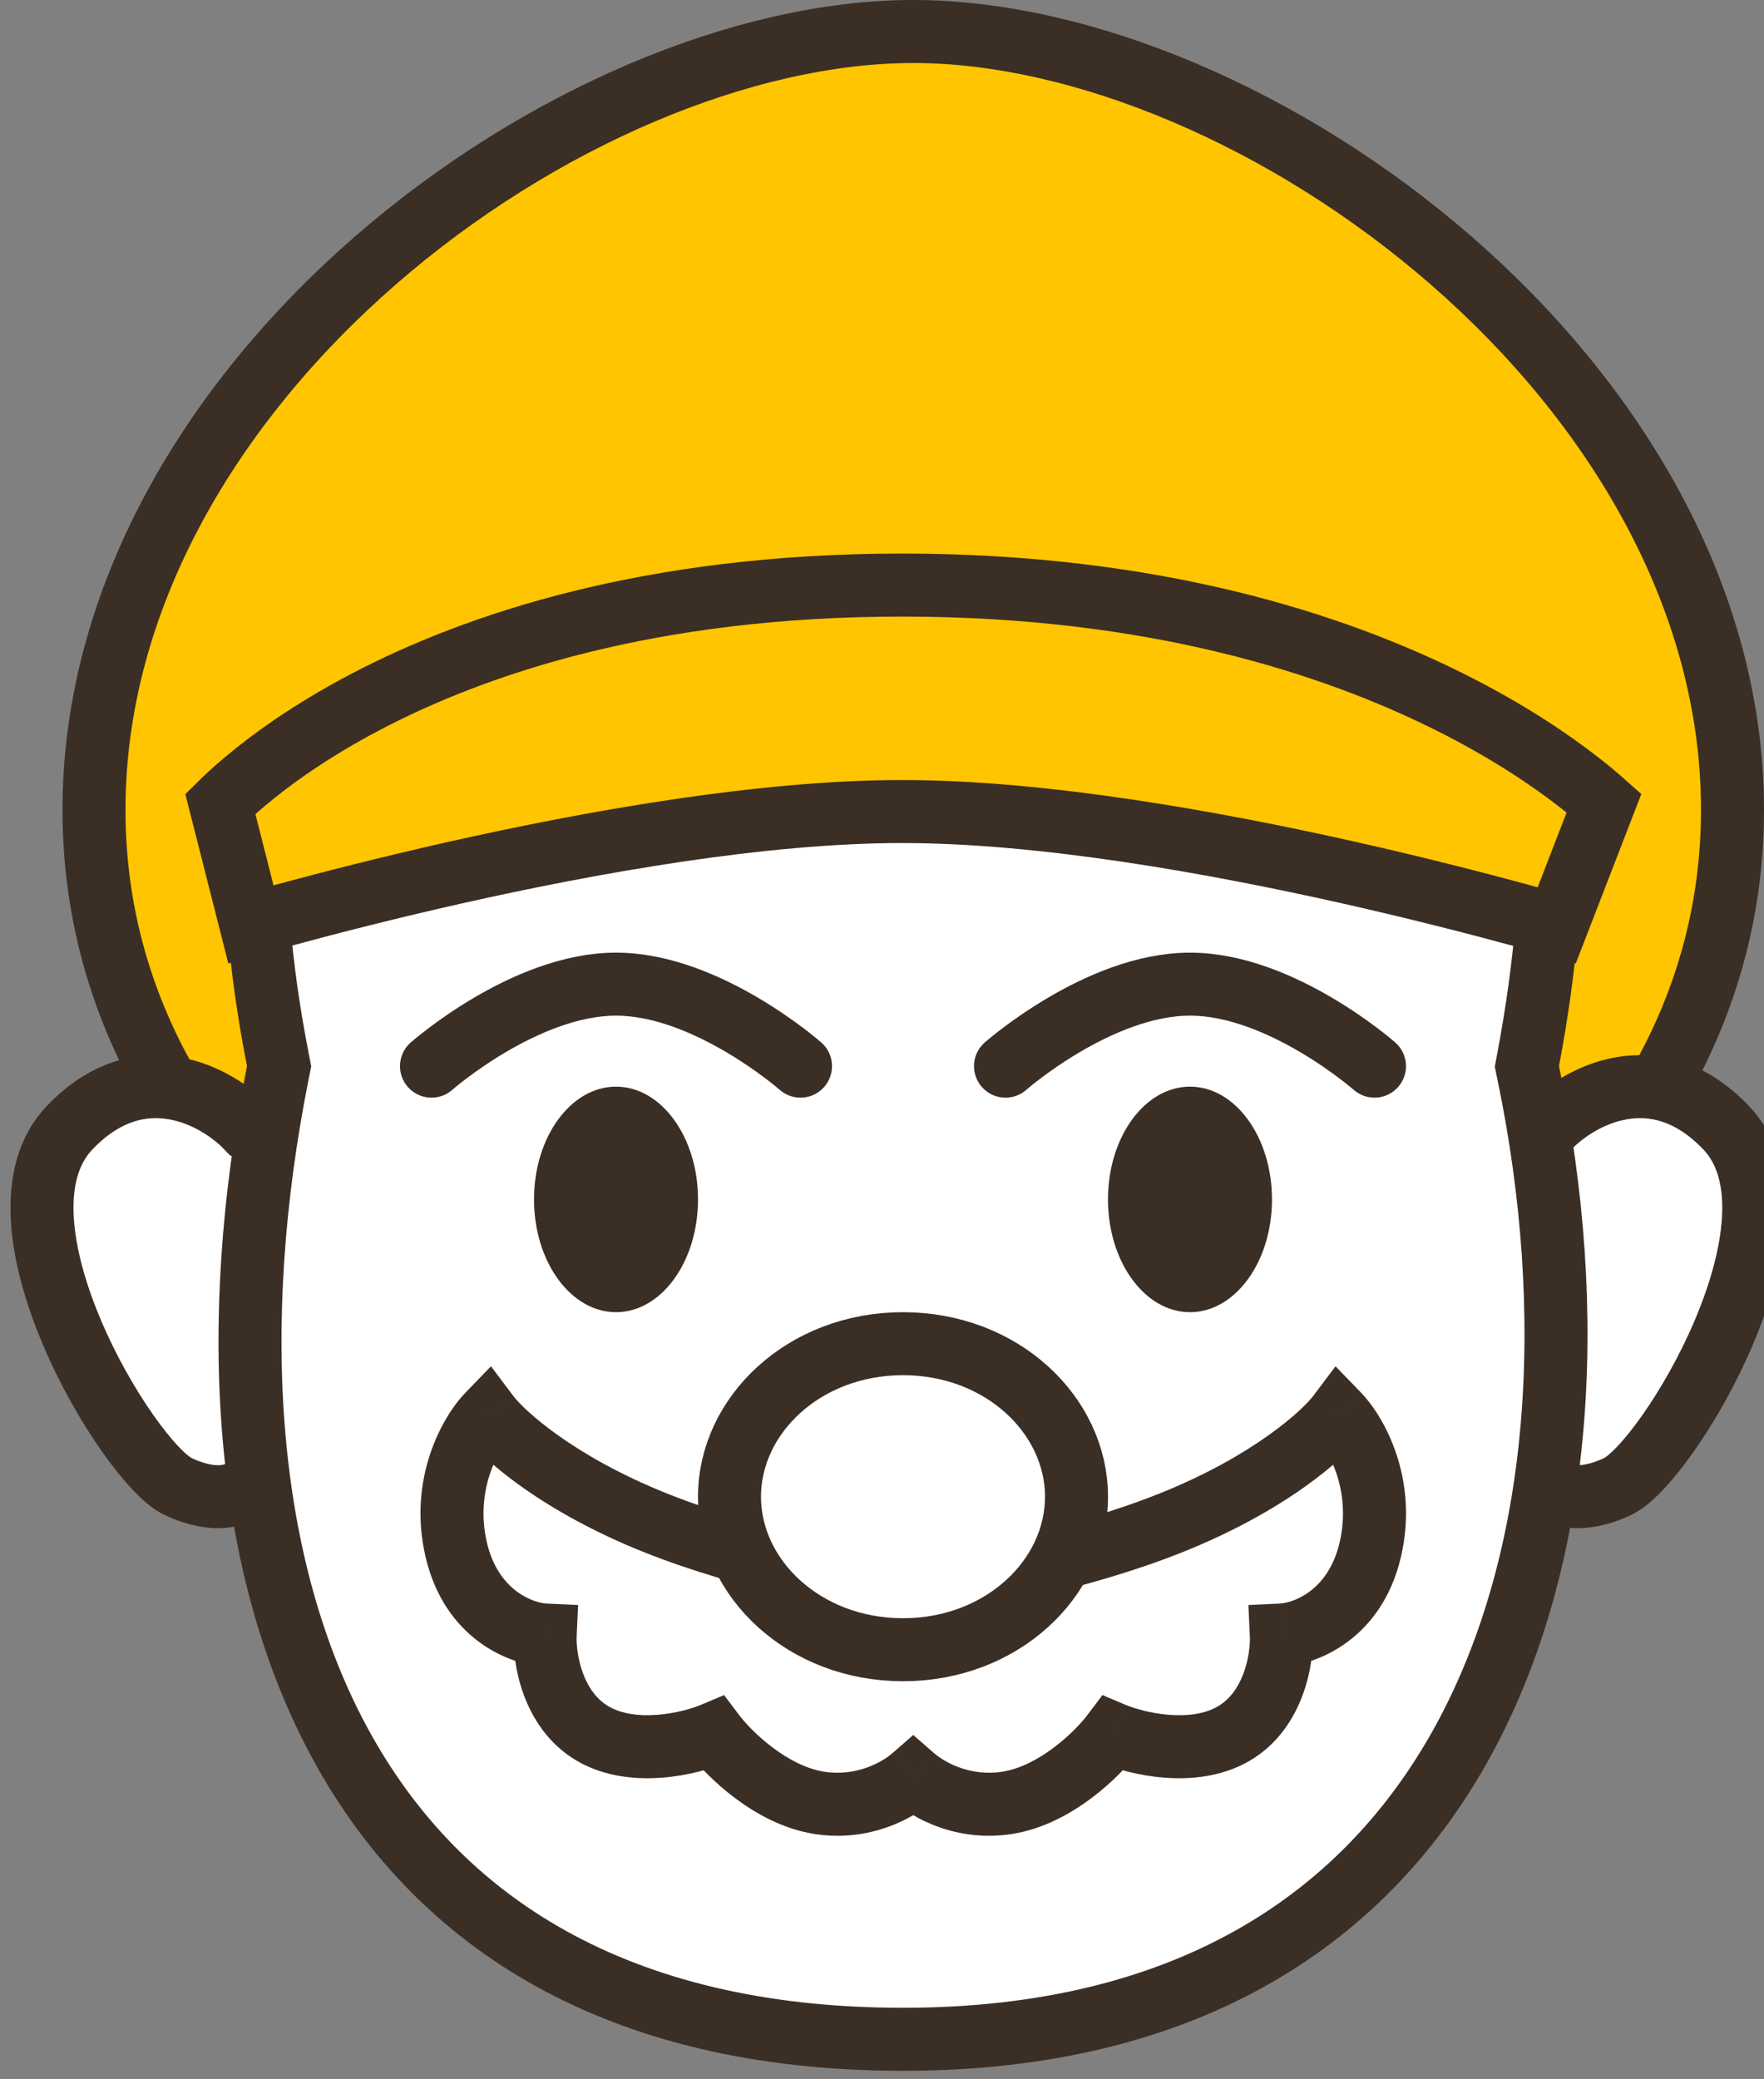
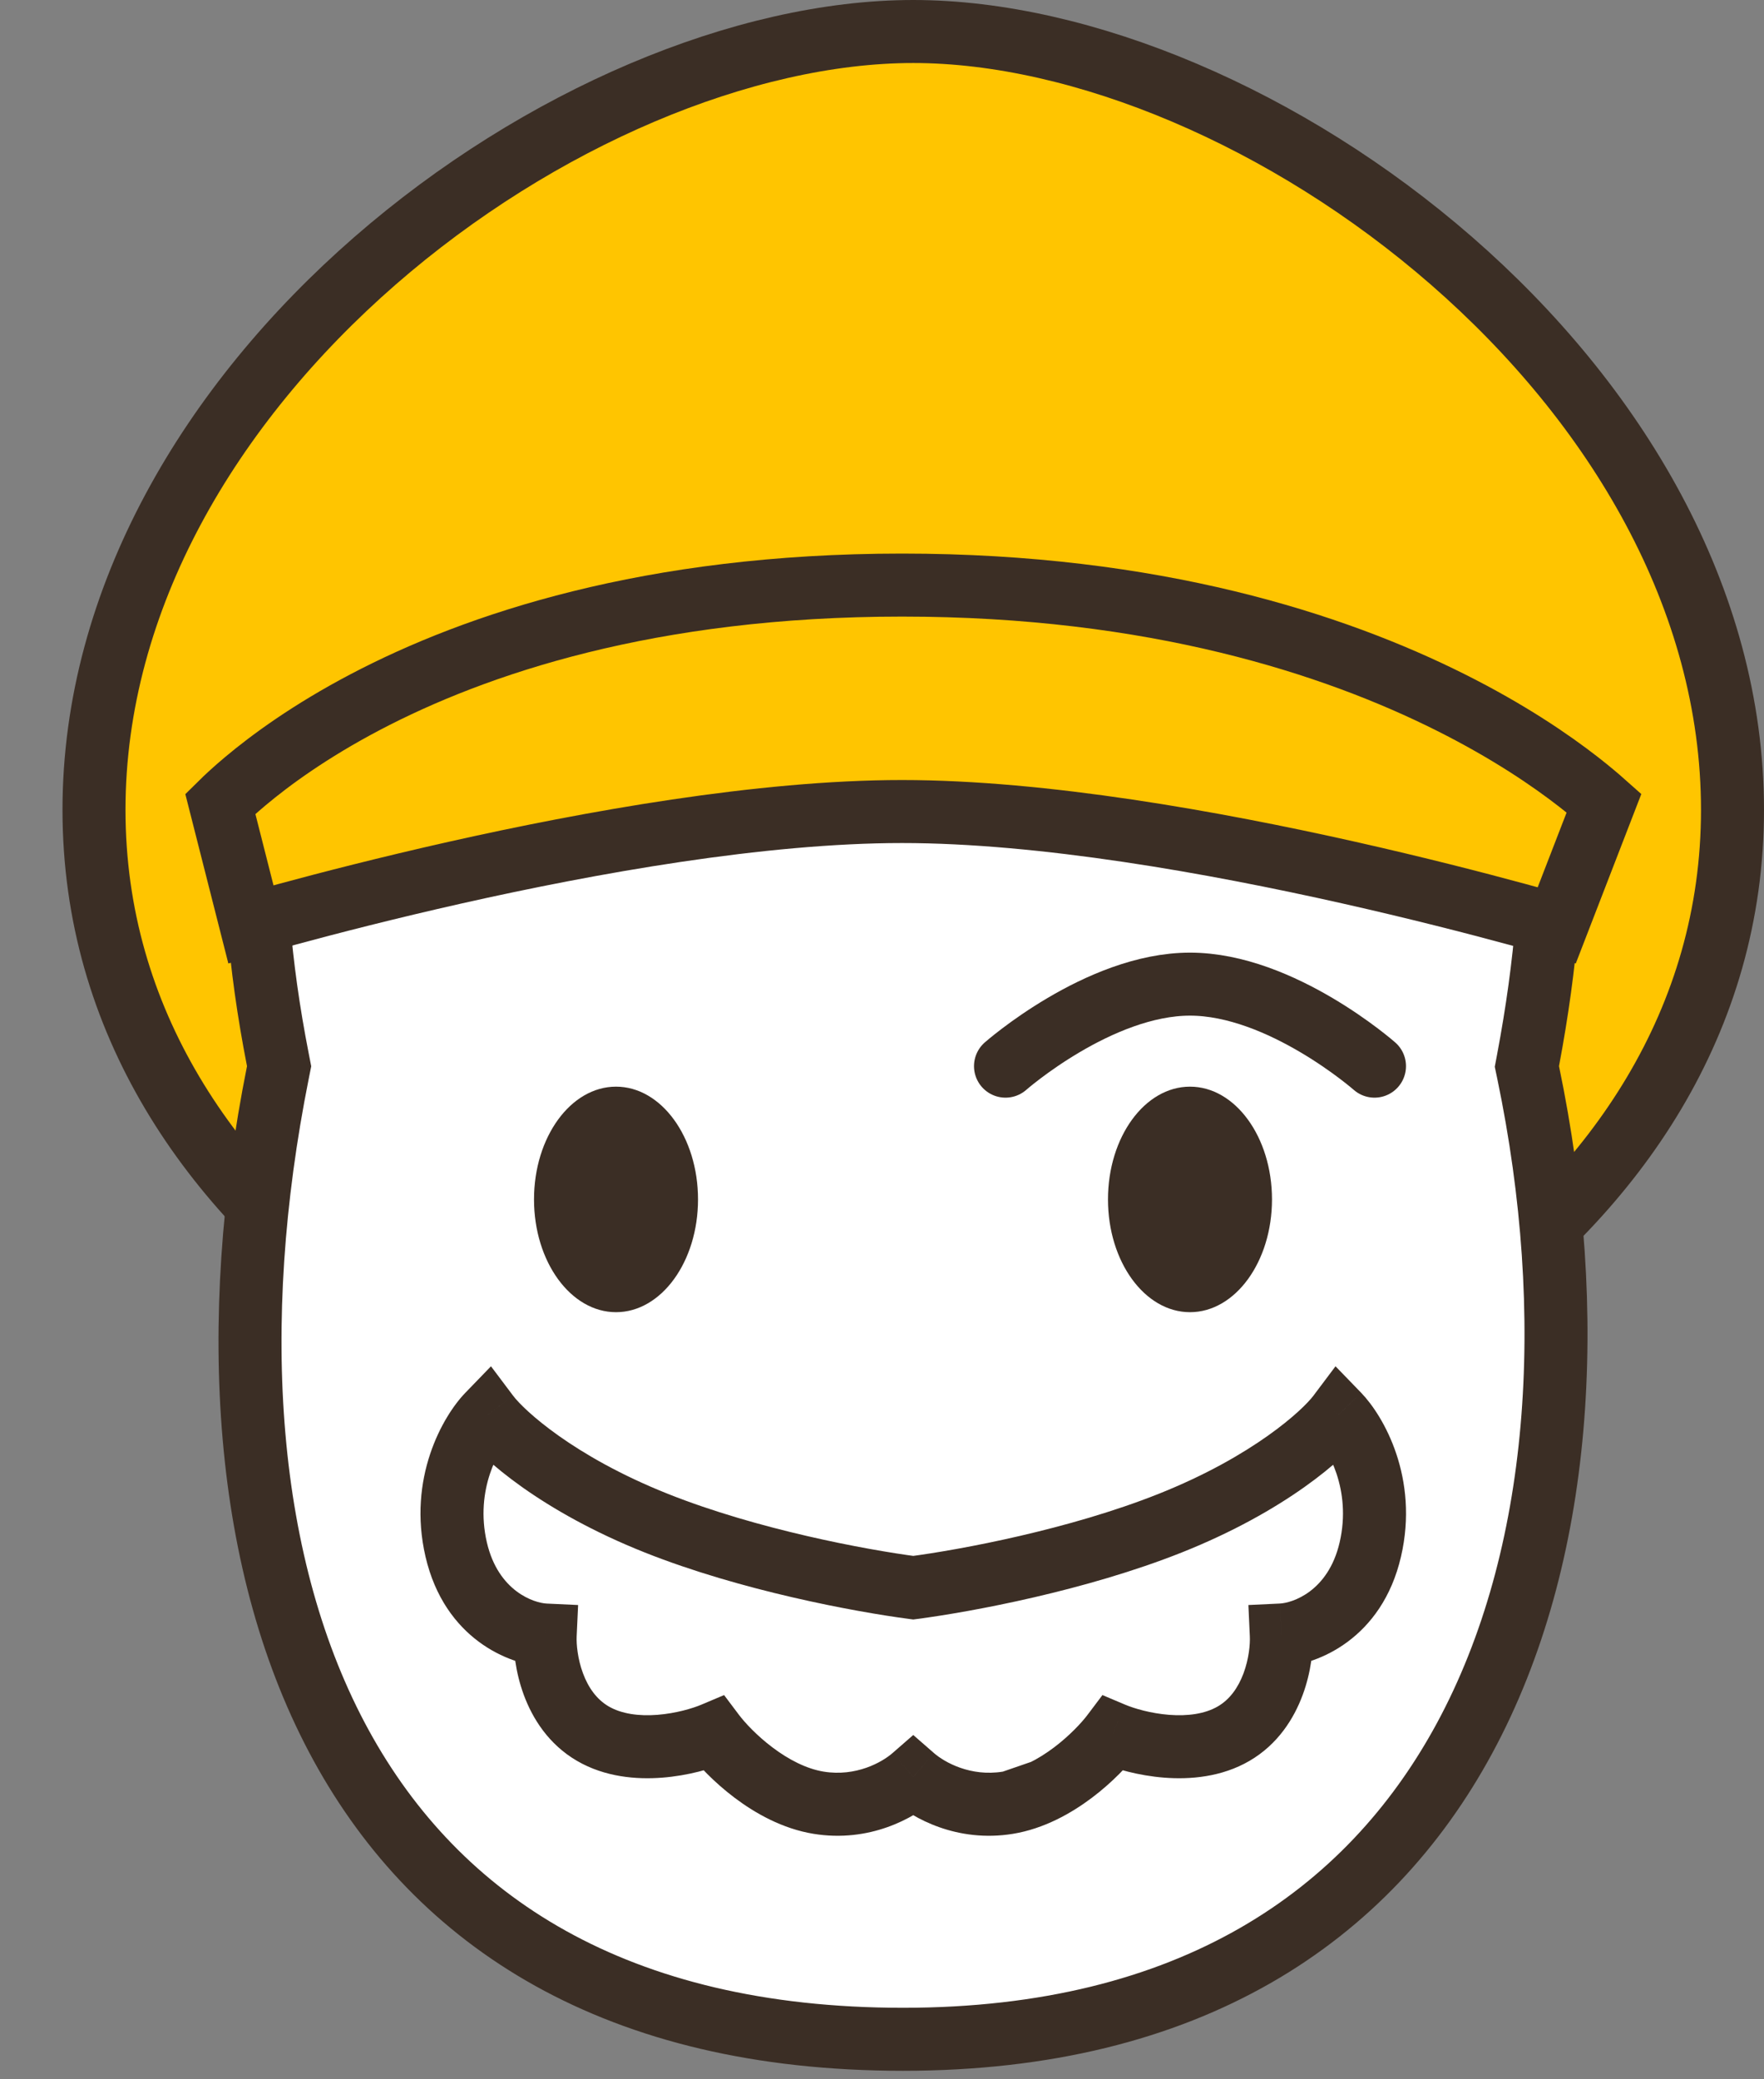
<svg xmlns="http://www.w3.org/2000/svg" width="84" height="99" viewBox="0 0 84 99" fill="none">
  <rect x="0" y="0" width="84" height="99" fill="#808080" stroke="none" />
  <path d="M82.5 38.559C82.5 48.592 76.972 56.604 69.237 62.167C61.482 67.744 51.66 70.738 43.488 70.738C35.316 70.738 25.494 67.744 17.739 62.167C10.004 56.604 4.476 48.592 4.476 38.559C4.476 28.477 10.056 19.218 17.849 12.425C25.655 5.621 35.446 1.5 43.488 1.5C51.53 1.5 61.321 5.621 69.127 12.425C76.92 19.218 82.5 28.477 82.5 38.559Z" fill="#FFC500" stroke="#3B2E25" stroke-width="3" />
-   <path d="M3.321 53.686C6.697 50.158 10.355 52.216 11.762 53.686L15.179 54.667L14.202 70.775H11.762C11.449 71.142 10.355 71.657 8.479 70.775C6.135 69.672 -0.899 58.096 3.321 53.686Z" fill="white" stroke="#3B2E25" stroke-width="3" />
-   <path d="M82.191 53.686C78.814 50.158 75.157 52.216 73.75 53.686L70.333 54.667L71.309 70.775H73.75C74.062 71.142 75.157 71.657 77.032 70.775C79.377 69.672 86.411 58.096 82.191 53.686Z" fill="white" stroke="#3B2E25" stroke-width="3" />
  <path d="M72.764 50.484L72.709 50.776L72.77 51.068C75.165 62.566 74.405 74.133 69.746 82.751C65.147 91.26 56.646 97.095 43 97.095C29.328 97.095 20.838 91.482 16.25 83.11C11.6 74.622 10.832 63.061 13.233 51.056L13.291 50.765L13.234 50.473C12.323 45.828 12.017 41.715 12.262 38.107H73.761C73.963 41.696 73.647 45.807 72.764 50.484Z" fill="white" stroke="#3B2E25" stroke-width="3" />
  <path d="M11.948 44.009L10.491 38.273C10.769 37.998 11.163 37.63 11.681 37.196C12.888 36.183 14.765 34.809 17.395 33.427C22.646 30.669 30.937 27.857 42.955 27.857C54.974 27.857 63.541 30.669 69.074 33.441C71.844 34.828 73.86 36.209 75.172 37.231C75.68 37.627 76.083 37.968 76.383 38.235L74.131 44.057C73.629 43.914 72.996 43.737 72.253 43.536C70.251 42.993 67.446 42.27 64.227 41.546C57.819 40.106 49.666 38.639 42.955 38.639C36.245 38.639 28.092 40.106 21.683 41.546C18.465 42.27 15.659 42.993 13.657 43.536C12.995 43.715 12.421 43.875 11.948 44.009Z" fill="#FFC500" stroke="#3B2E25" stroke-width="3" />
  <ellipse cx="29.334" cy="57.107" rx="3.905" ry="5.369" fill="#3B2E25" />
  <ellipse cx="56.666" cy="57.107" rx="3.905" ry="5.369" fill="#3B2E25" />
-   <path d="M55.716 72.524L56.27 73.918L55.716 72.524ZM43.488 75.594L43.292 77.082L43.488 77.107L43.684 77.082L43.488 75.594ZM63.739 67.357L64.818 66.314L63.596 65.052L62.541 66.456L63.739 67.357ZM65.253 73.776L66.714 74.115L65.253 73.776ZM61.014 77.847L60.944 76.348L59.447 76.419L59.516 77.916L61.014 77.847ZM58.744 82.544L57.989 81.247H57.989L58.744 82.544ZM52.991 82.544L53.576 81.162L52.497 80.706L51.792 81.642L52.991 82.544ZM47.996 85.831L47.754 84.351L47.996 85.831ZM43.488 84.597L44.474 83.467L43.488 82.607L42.502 83.467L43.488 84.597ZM38.981 85.832L39.222 84.351H39.222L38.981 85.832ZM33.985 82.544L35.184 81.642L34.48 80.706L33.401 81.162L33.985 82.544ZM28.233 82.544L27.479 83.84H27.479L28.233 82.544ZM25.962 77.847L27.46 77.916L27.529 76.419L26.032 76.349L25.962 77.847ZM21.723 73.776L23.184 73.437L21.723 73.776ZM23.237 67.357L24.436 66.456L23.38 65.052L22.159 66.314L23.237 67.357ZM31.26 72.524L30.706 73.918L31.26 72.524ZM55.162 71.13C50.908 72.822 45.756 73.782 43.292 74.107L43.684 77.082C46.272 76.74 51.695 75.737 56.27 73.918L55.162 71.13ZM62.541 66.456C62.042 67.118 59.703 69.323 55.162 71.13L56.27 73.918C61.175 71.967 64.024 69.475 64.938 68.259L62.541 66.456ZM66.714 74.115C67.581 70.382 65.895 67.429 64.818 66.314L62.661 68.4C63.198 68.955 64.379 70.908 63.792 73.437L66.714 74.115ZM61.085 79.345C62.727 79.268 65.807 78.027 66.714 74.115L63.792 73.437C63.246 75.788 61.522 76.321 60.944 76.348L61.085 79.345ZM59.498 83.84C60.857 83.049 61.62 81.814 62.031 80.704C62.439 79.603 62.547 78.508 62.513 77.778L59.516 77.916C59.533 78.281 59.474 78.971 59.218 79.663C58.965 80.345 58.568 80.911 57.989 81.247L59.498 83.84ZM52.407 83.925C53.099 84.218 54.21 84.542 55.441 84.638C56.661 84.733 58.166 84.615 59.498 83.84L57.989 81.247C57.384 81.599 56.568 81.716 55.673 81.647C54.79 81.578 53.994 81.339 53.576 81.162L52.407 83.925ZM48.237 87.312C49.715 87.07 51.012 86.336 51.994 85.597C52.981 84.853 53.754 84.025 54.19 83.445L51.792 81.642C51.522 82.002 50.947 82.629 50.189 83.201C49.424 83.777 48.577 84.217 47.754 84.351L48.237 87.312ZM42.502 85.728C43.469 86.571 45.574 87.747 48.237 87.312L47.754 84.351C46.217 84.602 44.98 83.908 44.474 83.467L42.502 85.728ZM42.502 83.467C41.997 83.908 40.759 84.602 39.222 84.351L38.739 87.312C41.402 87.747 43.507 86.571 44.474 85.728L42.502 83.467ZM39.222 84.351C38.399 84.217 37.552 83.777 36.788 83.201C36.029 82.63 35.455 82.002 35.184 81.642L32.786 83.445C33.222 84.025 33.995 84.853 34.983 85.597C35.964 86.336 37.261 87.071 38.739 87.312L39.222 84.351ZM33.401 81.162C32.983 81.339 32.187 81.578 31.303 81.647C30.409 81.716 29.593 81.599 28.987 81.247L27.479 83.84C28.811 84.615 30.315 84.733 31.536 84.638C32.766 84.542 33.878 84.218 34.57 83.925L33.401 81.162ZM28.987 81.247C28.409 80.911 28.011 80.345 27.759 79.663C27.503 78.971 27.444 78.281 27.46 77.916L24.464 77.778C24.43 78.508 24.538 79.603 24.945 80.704C25.356 81.815 26.119 83.049 27.479 83.84L28.987 81.247ZM26.032 76.349C25.454 76.321 23.73 75.788 23.184 73.437L20.262 74.115C21.17 78.027 24.25 79.268 25.892 79.345L26.032 76.349ZM23.184 73.437C22.598 70.908 23.778 68.955 24.316 68.4L22.159 66.314C21.081 67.429 19.396 70.382 20.262 74.115L23.184 73.437ZM22.038 68.259C22.953 69.475 25.802 71.967 30.706 73.918L31.815 71.13C27.273 69.323 24.934 67.118 24.436 66.456L22.038 68.259ZM30.706 73.918C35.281 75.737 40.704 76.74 43.292 77.082L43.685 74.107C41.22 73.782 36.068 72.822 31.815 71.13L30.706 73.918Z" fill="#3B2E25" />
-   <path d="M51.262 71.262C51.262 75.141 47.716 78.547 43 78.547C38.285 78.547 34.738 75.141 34.738 71.262C34.738 67.383 38.285 63.976 43 63.976C47.716 63.976 51.262 67.383 51.262 71.262Z" fill="white" stroke="#3B2E25" stroke-width="3" />
-   <path d="M20.548 50.762C20.548 50.762 24.987 46.857 29.334 46.857C33.68 46.857 38.119 50.762 38.119 50.762" stroke="#3B2E25" stroke-width="3" stroke-linecap="round" stroke-linejoin="round" />
+   <path d="M55.716 72.524L56.27 73.918L55.716 72.524ZM43.488 75.594L43.292 77.082L43.488 77.107L43.684 77.082L43.488 75.594ZM63.739 67.357L64.818 66.314L63.596 65.052L62.541 66.456L63.739 67.357ZM65.253 73.776L66.714 74.115L65.253 73.776ZM61.014 77.847L60.944 76.348L59.447 76.419L59.516 77.916L61.014 77.847ZM58.744 82.544L57.989 81.247H57.989L58.744 82.544ZM52.991 82.544L53.576 81.162L52.497 80.706L51.792 81.642L52.991 82.544ZL47.754 84.351L47.996 85.831ZM43.488 84.597L44.474 83.467L43.488 82.607L42.502 83.467L43.488 84.597ZM38.981 85.832L39.222 84.351H39.222L38.981 85.832ZM33.985 82.544L35.184 81.642L34.48 80.706L33.401 81.162L33.985 82.544ZM28.233 82.544L27.479 83.84H27.479L28.233 82.544ZM25.962 77.847L27.46 77.916L27.529 76.419L26.032 76.349L25.962 77.847ZM21.723 73.776L23.184 73.437L21.723 73.776ZM23.237 67.357L24.436 66.456L23.38 65.052L22.159 66.314L23.237 67.357ZM31.26 72.524L30.706 73.918L31.26 72.524ZM55.162 71.13C50.908 72.822 45.756 73.782 43.292 74.107L43.684 77.082C46.272 76.74 51.695 75.737 56.27 73.918L55.162 71.13ZM62.541 66.456C62.042 67.118 59.703 69.323 55.162 71.13L56.27 73.918C61.175 71.967 64.024 69.475 64.938 68.259L62.541 66.456ZM66.714 74.115C67.581 70.382 65.895 67.429 64.818 66.314L62.661 68.4C63.198 68.955 64.379 70.908 63.792 73.437L66.714 74.115ZM61.085 79.345C62.727 79.268 65.807 78.027 66.714 74.115L63.792 73.437C63.246 75.788 61.522 76.321 60.944 76.348L61.085 79.345ZM59.498 83.84C60.857 83.049 61.62 81.814 62.031 80.704C62.439 79.603 62.547 78.508 62.513 77.778L59.516 77.916C59.533 78.281 59.474 78.971 59.218 79.663C58.965 80.345 58.568 80.911 57.989 81.247L59.498 83.84ZM52.407 83.925C53.099 84.218 54.21 84.542 55.441 84.638C56.661 84.733 58.166 84.615 59.498 83.84L57.989 81.247C57.384 81.599 56.568 81.716 55.673 81.647C54.79 81.578 53.994 81.339 53.576 81.162L52.407 83.925ZM48.237 87.312C49.715 87.07 51.012 86.336 51.994 85.597C52.981 84.853 53.754 84.025 54.19 83.445L51.792 81.642C51.522 82.002 50.947 82.629 50.189 83.201C49.424 83.777 48.577 84.217 47.754 84.351L48.237 87.312ZM42.502 85.728C43.469 86.571 45.574 87.747 48.237 87.312L47.754 84.351C46.217 84.602 44.98 83.908 44.474 83.467L42.502 85.728ZM42.502 83.467C41.997 83.908 40.759 84.602 39.222 84.351L38.739 87.312C41.402 87.747 43.507 86.571 44.474 85.728L42.502 83.467ZM39.222 84.351C38.399 84.217 37.552 83.777 36.788 83.201C36.029 82.63 35.455 82.002 35.184 81.642L32.786 83.445C33.222 84.025 33.995 84.853 34.983 85.597C35.964 86.336 37.261 87.071 38.739 87.312L39.222 84.351ZM33.401 81.162C32.983 81.339 32.187 81.578 31.303 81.647C30.409 81.716 29.593 81.599 28.987 81.247L27.479 83.84C28.811 84.615 30.315 84.733 31.536 84.638C32.766 84.542 33.878 84.218 34.57 83.925L33.401 81.162ZM28.987 81.247C28.409 80.911 28.011 80.345 27.759 79.663C27.503 78.971 27.444 78.281 27.46 77.916L24.464 77.778C24.43 78.508 24.538 79.603 24.945 80.704C25.356 81.815 26.119 83.049 27.479 83.84L28.987 81.247ZM26.032 76.349C25.454 76.321 23.73 75.788 23.184 73.437L20.262 74.115C21.17 78.027 24.25 79.268 25.892 79.345L26.032 76.349ZM23.184 73.437C22.598 70.908 23.778 68.955 24.316 68.4L22.159 66.314C21.081 67.429 19.396 70.382 20.262 74.115L23.184 73.437ZM22.038 68.259C22.953 69.475 25.802 71.967 30.706 73.918L31.815 71.13C27.273 69.323 24.934 67.118 24.436 66.456L22.038 68.259ZM30.706 73.918C35.281 75.737 40.704 76.74 43.292 77.082L43.685 74.107C41.22 73.782 36.068 72.822 31.815 71.13L30.706 73.918Z" fill="#3B2E25" />
  <path d="M47.881 50.762C47.881 50.762 52.32 46.857 56.667 46.857C61.013 46.857 65.452 50.762 65.452 50.762" stroke="#3B2E25" stroke-width="3" stroke-linecap="round" stroke-linejoin="round" />
</svg>